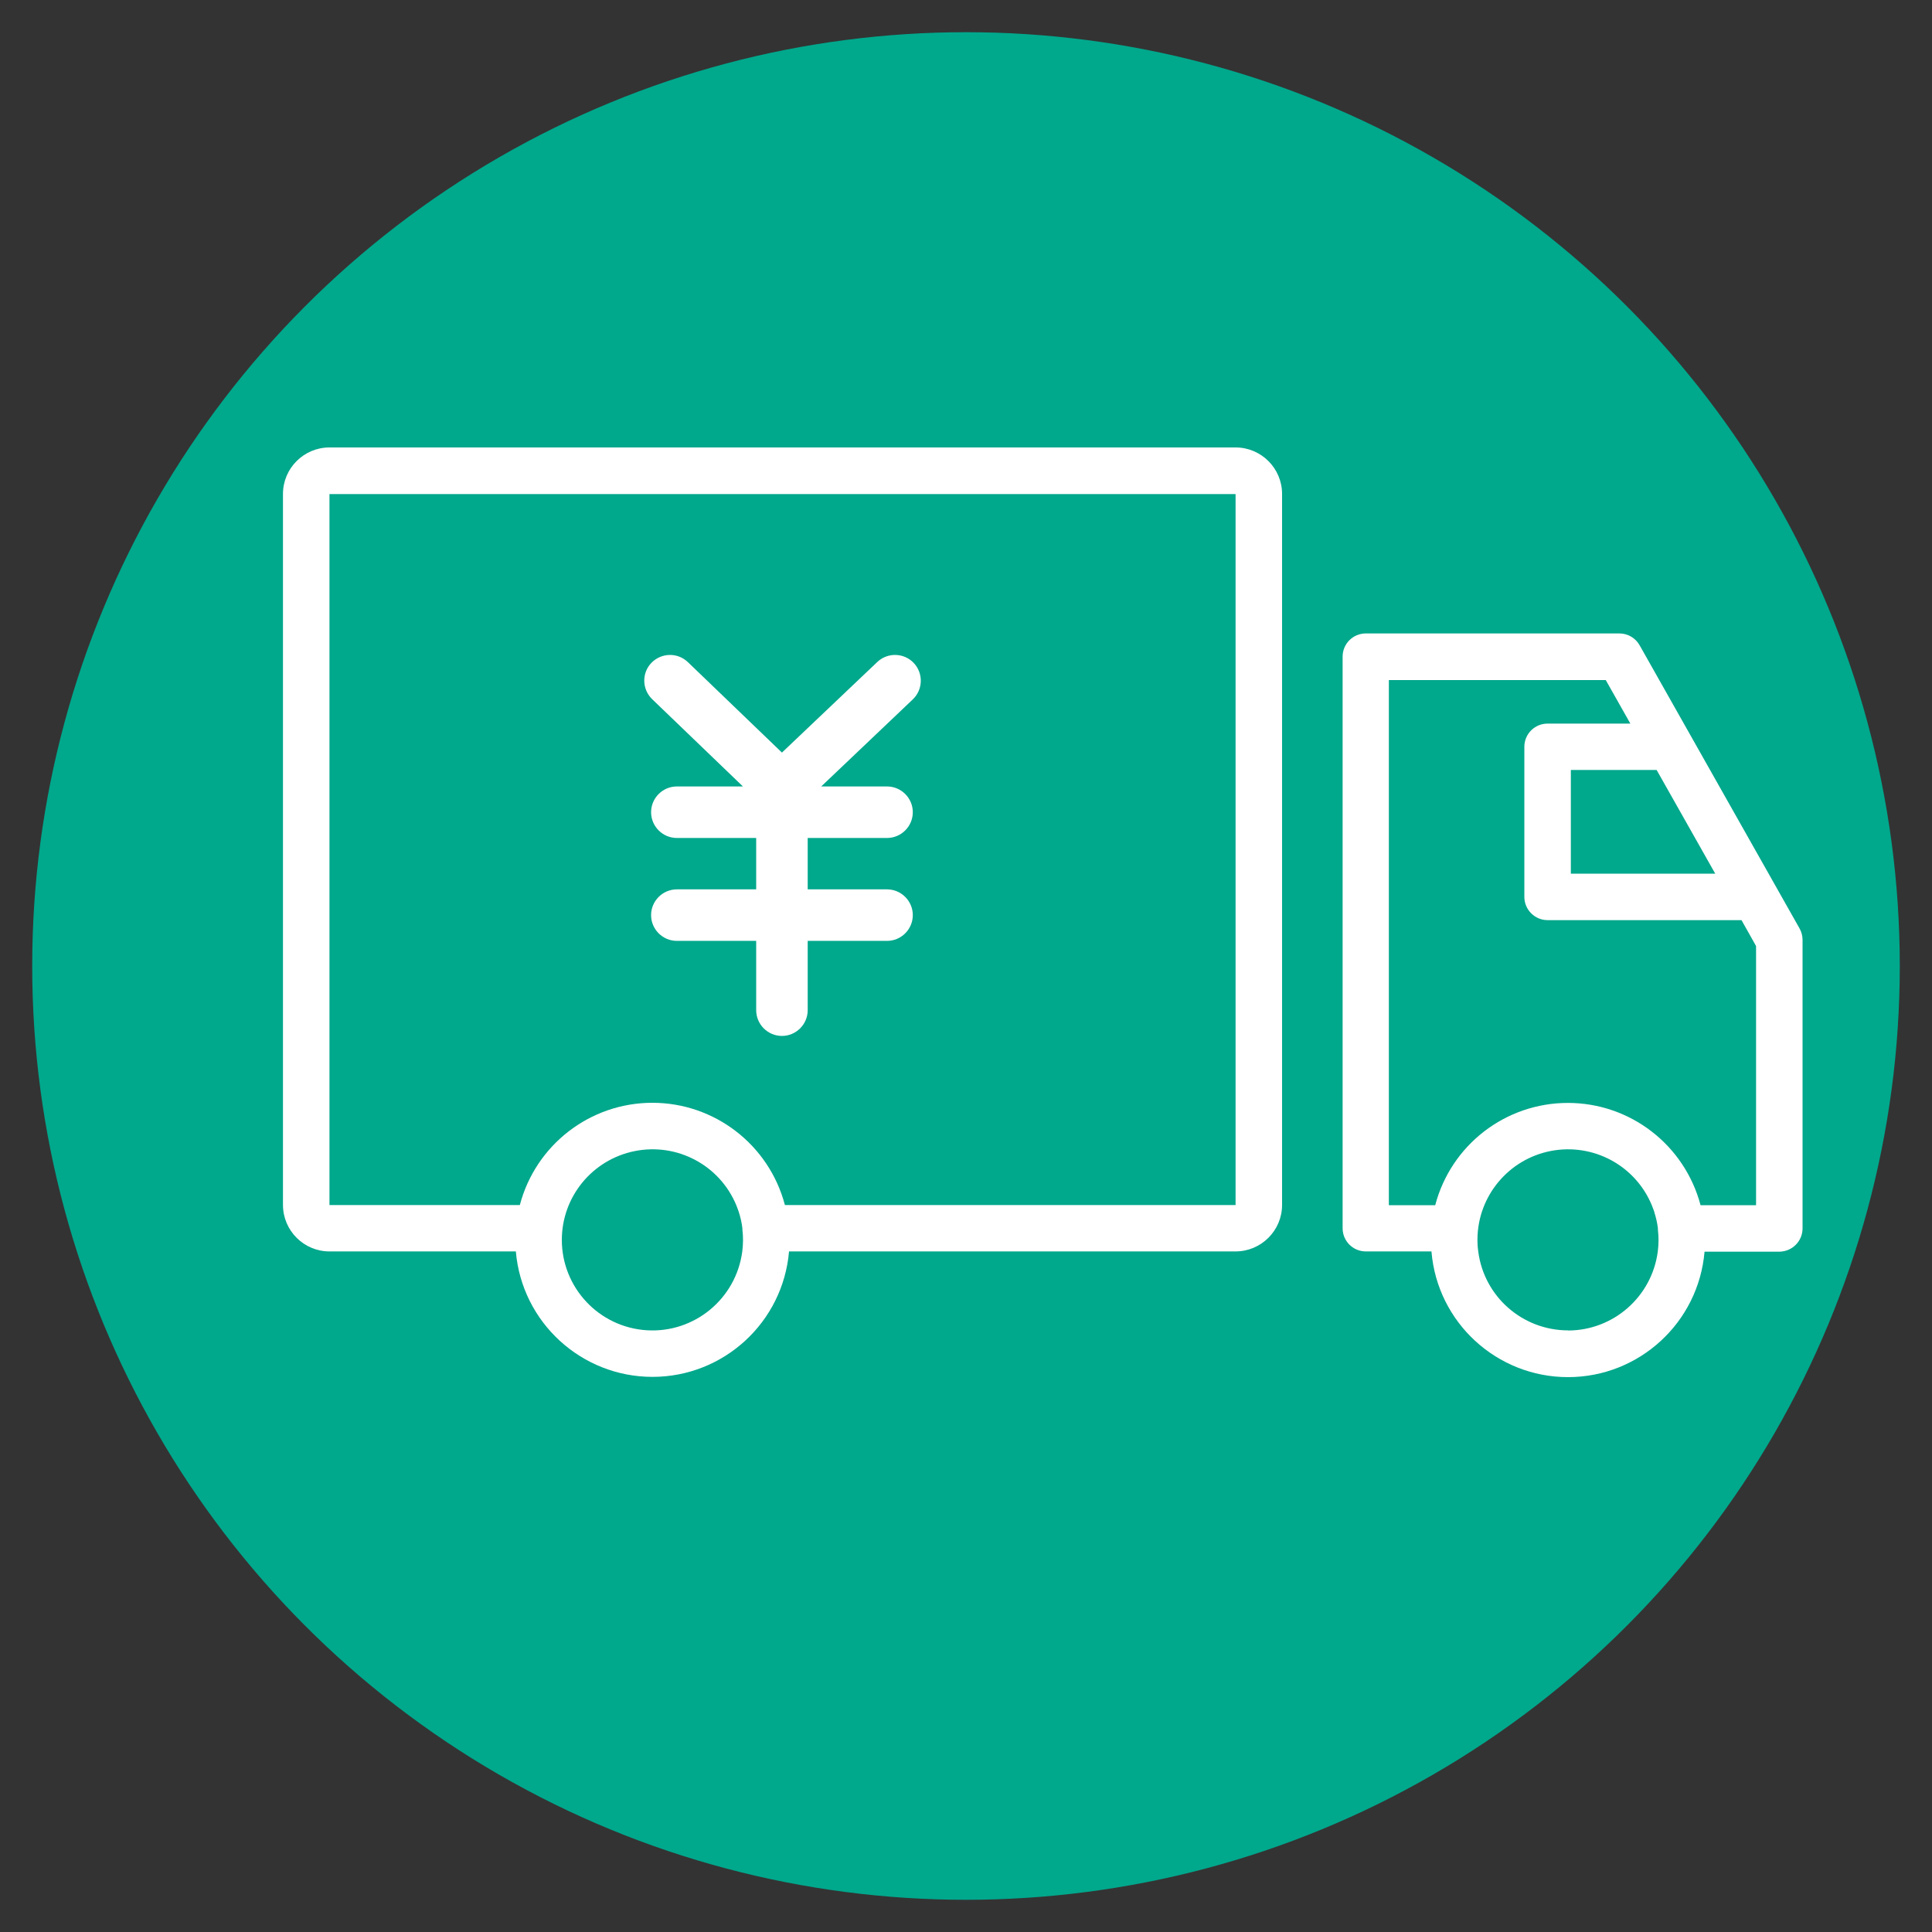
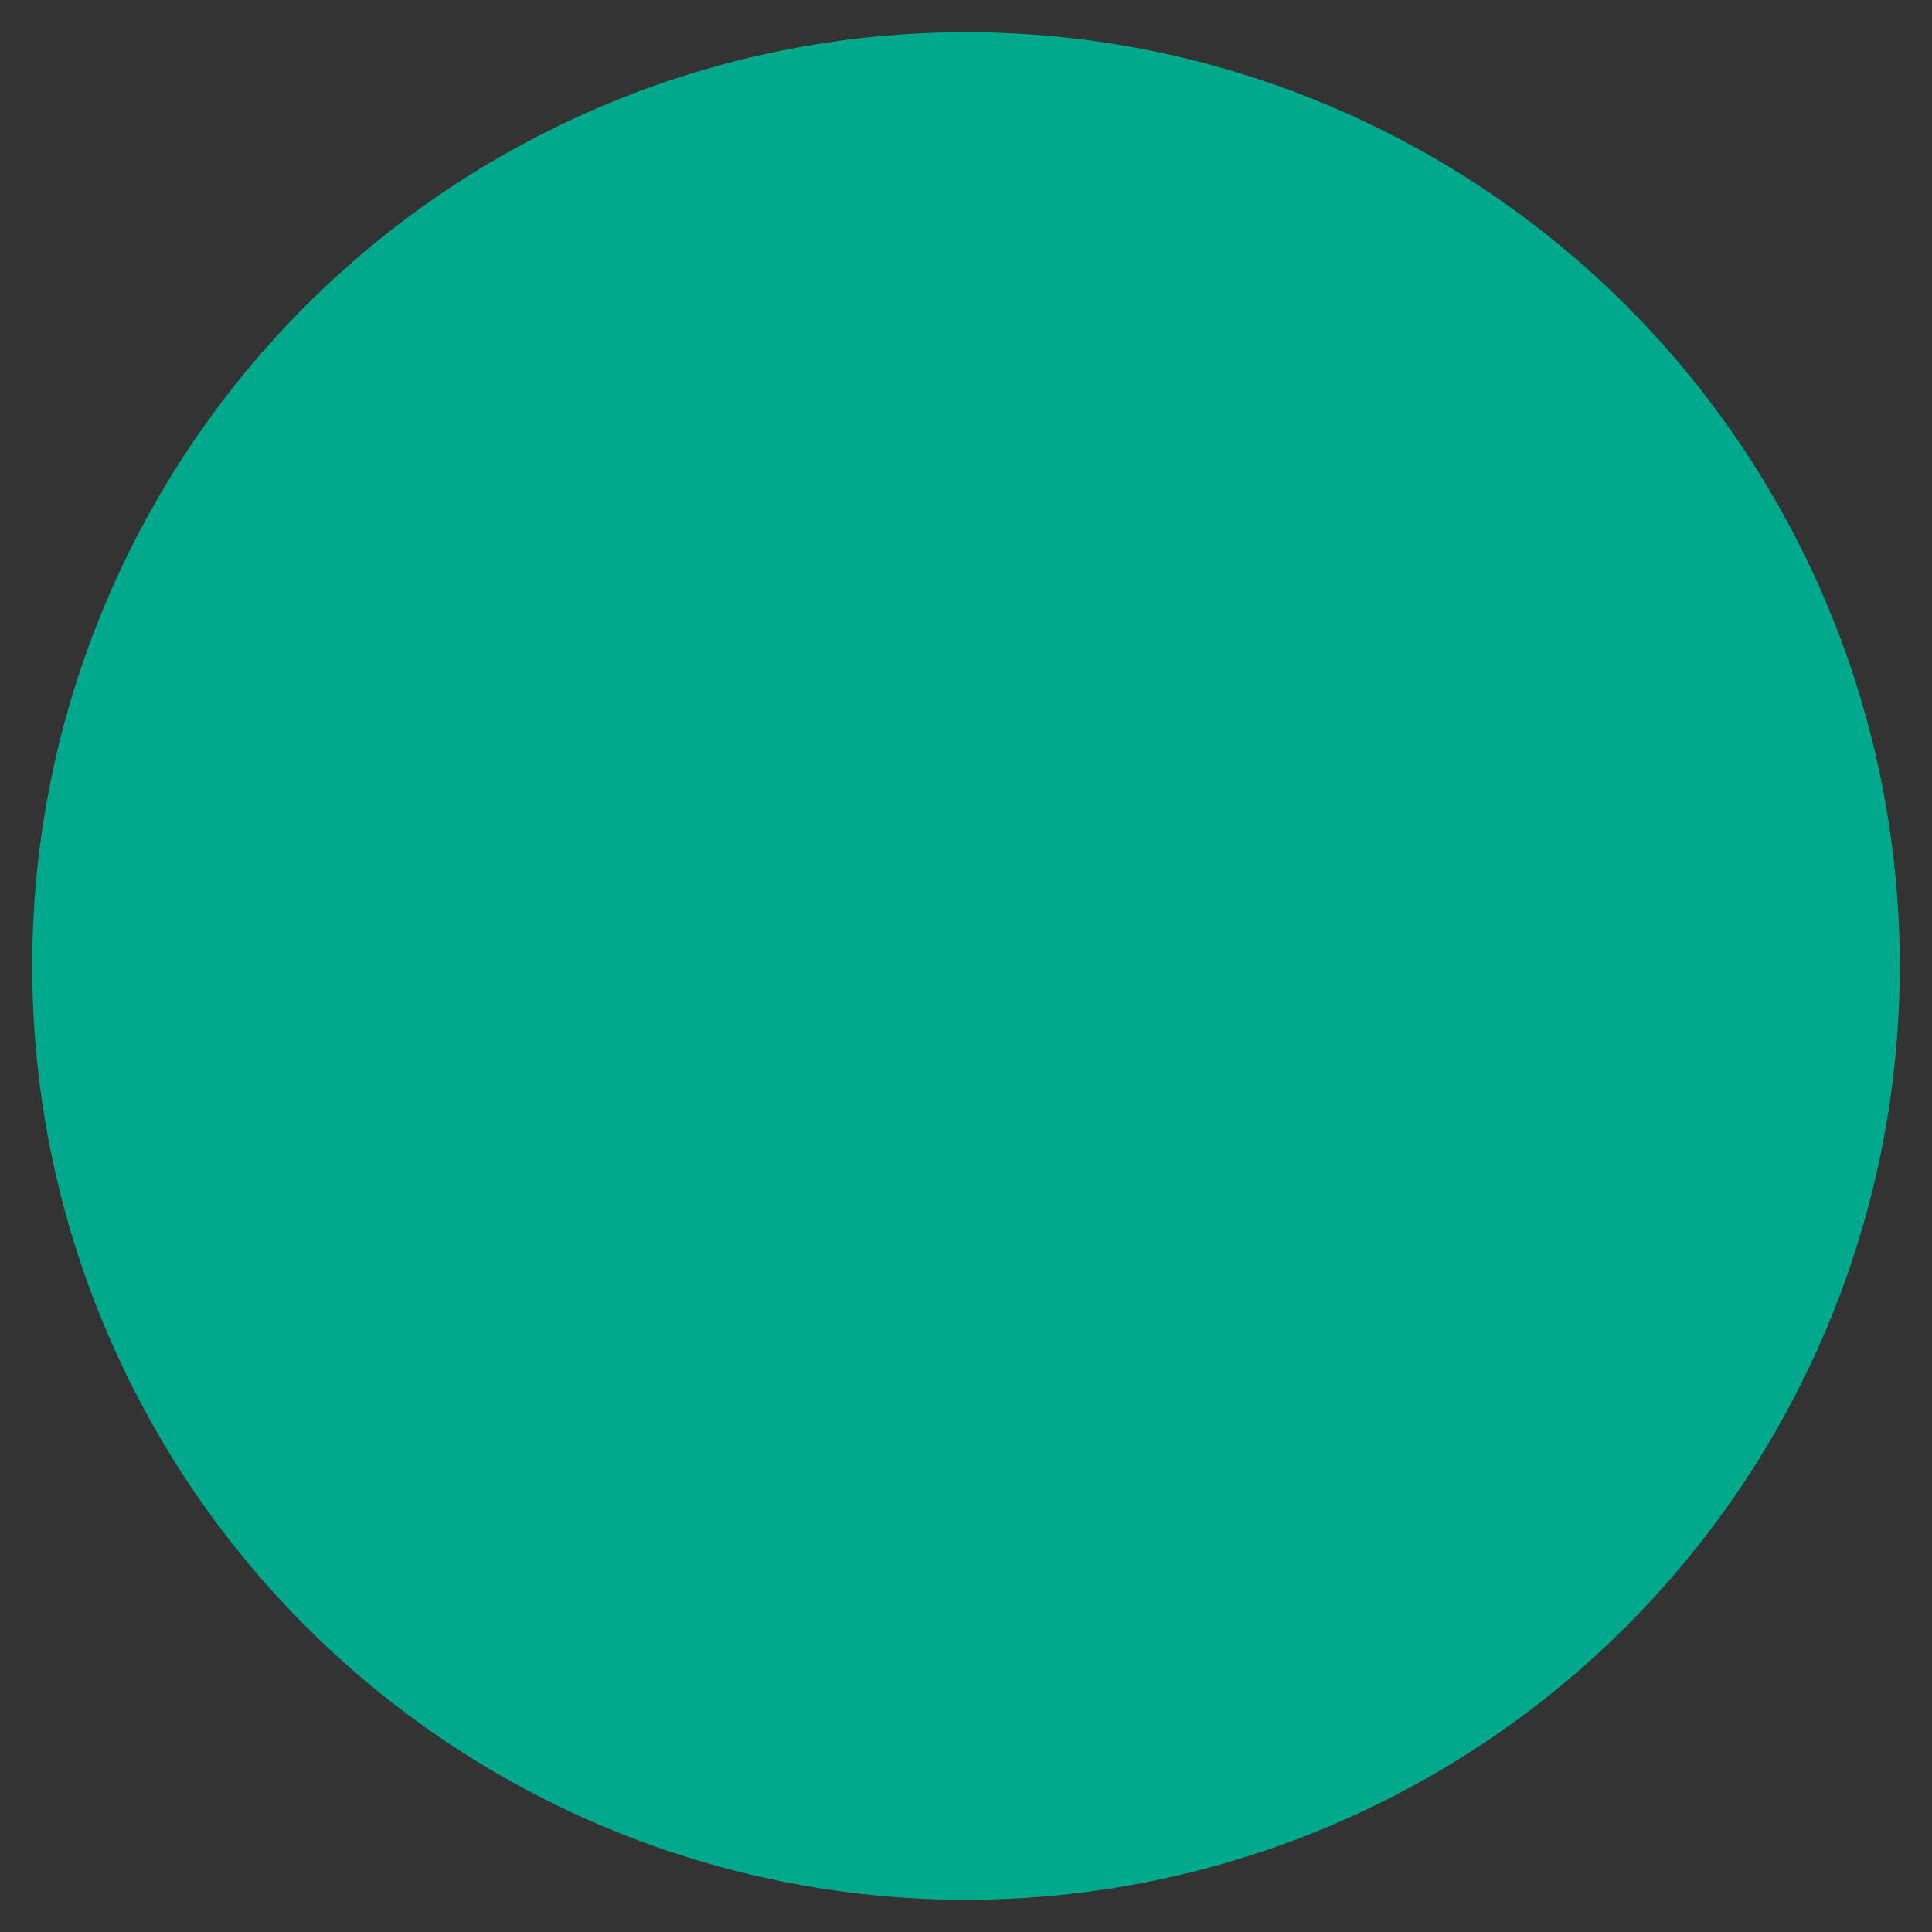
<svg xmlns="http://www.w3.org/2000/svg" id="_レイヤー_1" viewBox="0 0 150 150">
  <rect x="0" y="0" width="150" height="150" fill="#333333" stroke="none" />
  <defs>
    <style>
      .cls-1 {
        fill: #fff;
      }

      .cls-2 {
        fill: #00a88c;
      }
    </style>
  </defs>
  <circle class="cls-2" cx="75" cy="75" r="72.5" />
-   <path class="cls-1" d="M111.13,97.16h-5.09c-1,0-1.8-.81-1.8-1.8v-44.38c0-1,.81-1.8,1.8-1.8h19.69c.65,0,1.25.35,1.57.92l12.42,21.99c.15.27.23.58.23.89v22.39c0,1-.81,1.8-1.8,1.81h-5.81c-.47,5.51-5.08,9.74-10.6,9.74s-10.14-4.23-10.6-9.74h0ZM121.73,103.3c3.54,0,6.52-2.63,6.98-6.13.07-.56.08-1.12.01-1.68h0s0-.03,0-.04v-.02s0-.02,0-.02c0-.01,0-.03,0-.04-.05-.43-.15-.85-.28-1.26v-.02c-.06-.18-.13-.35-.2-.53-1.28-3.08-4.55-4.83-7.83-4.2-3.27.63-5.66,3.48-5.7,6.81h0v.04h0v.09h0v.08c0,.26.02.52.06.78.45,3.51,3.44,6.13,6.98,6.13h0ZM136.34,93.56v-20.11l-1.13-2.01h-15.05c-.48,0-.94-.19-1.28-.53-.34-.34-.53-.8-.53-1.27v-11.66c0-1,.81-1.8,1.8-1.8h6.43l-1.91-3.38h-16.84v40.77h3.6c1.23-4.68,5.46-7.94,10.3-7.94s9.06,3.26,10.3,7.94h4.32ZM121.96,67.83h11.21l-4.55-8.05h-6.66v8.05ZM40.05,97.16h-14.47c-1.99,0-3.61-1.62-3.61-3.61v-55.2c0-1.99,1.62-3.61,3.61-3.61h70.35c1.99,0,3.61,1.62,3.61,3.61v55.2c0,1.99-1.62,3.61-3.61,3.61h-34.67c-.47,5.51-5.08,9.74-10.6,9.74s-10.14-4.23-10.61-9.74h0ZM43.62,96.26c0,3.71,2.88,6.78,6.58,7.02,3.7.24,6.95-2.44,7.43-6.12.07-.56.08-1.12.01-1.68h0s0-.03,0-.04v-.02s0-.02,0-.02v-.03s0,0,0,0c-.05-.44-.15-.87-.29-1.3-.06-.17-.12-.34-.19-.51-1.29-3.1-4.59-4.85-7.88-4.19-3.29.66-5.66,3.54-5.66,6.9h0ZM95.93,93.56v-55.2H25.58v55.2h14.78c1.23-4.68,5.46-7.94,10.29-7.94s9.06,3.26,10.29,7.94h34.98ZM55.4,53.73" />
-   <path class="cls-1" d="M57.68,61.06h-5.13c-1.1,0-2,.9-2,2s.9,2,2,2h6.16v3.99h-6.16c-1.1,0-2,.9-2,2s.9,2,2,2h6.16v5.38c0,1.1.9,2,2,2s2-.9,2-2v-5.38h6.16c1.1,0,2-.9,2-2s-.9-2-2-2h-6.16v-3.99h6.16c1.1,0,2-.9,2-2s-.9-2-2-2h-5.11l7.11-6.76c.8-.76.83-2.03.07-2.83-.76-.8-2.03-.83-2.83-.07l-7.4,7.03-7.3-7.02c-.8-.77-2.06-.74-2.83.05s-.74,2.06.06,2.83l7.04,6.77Z" />
</svg>